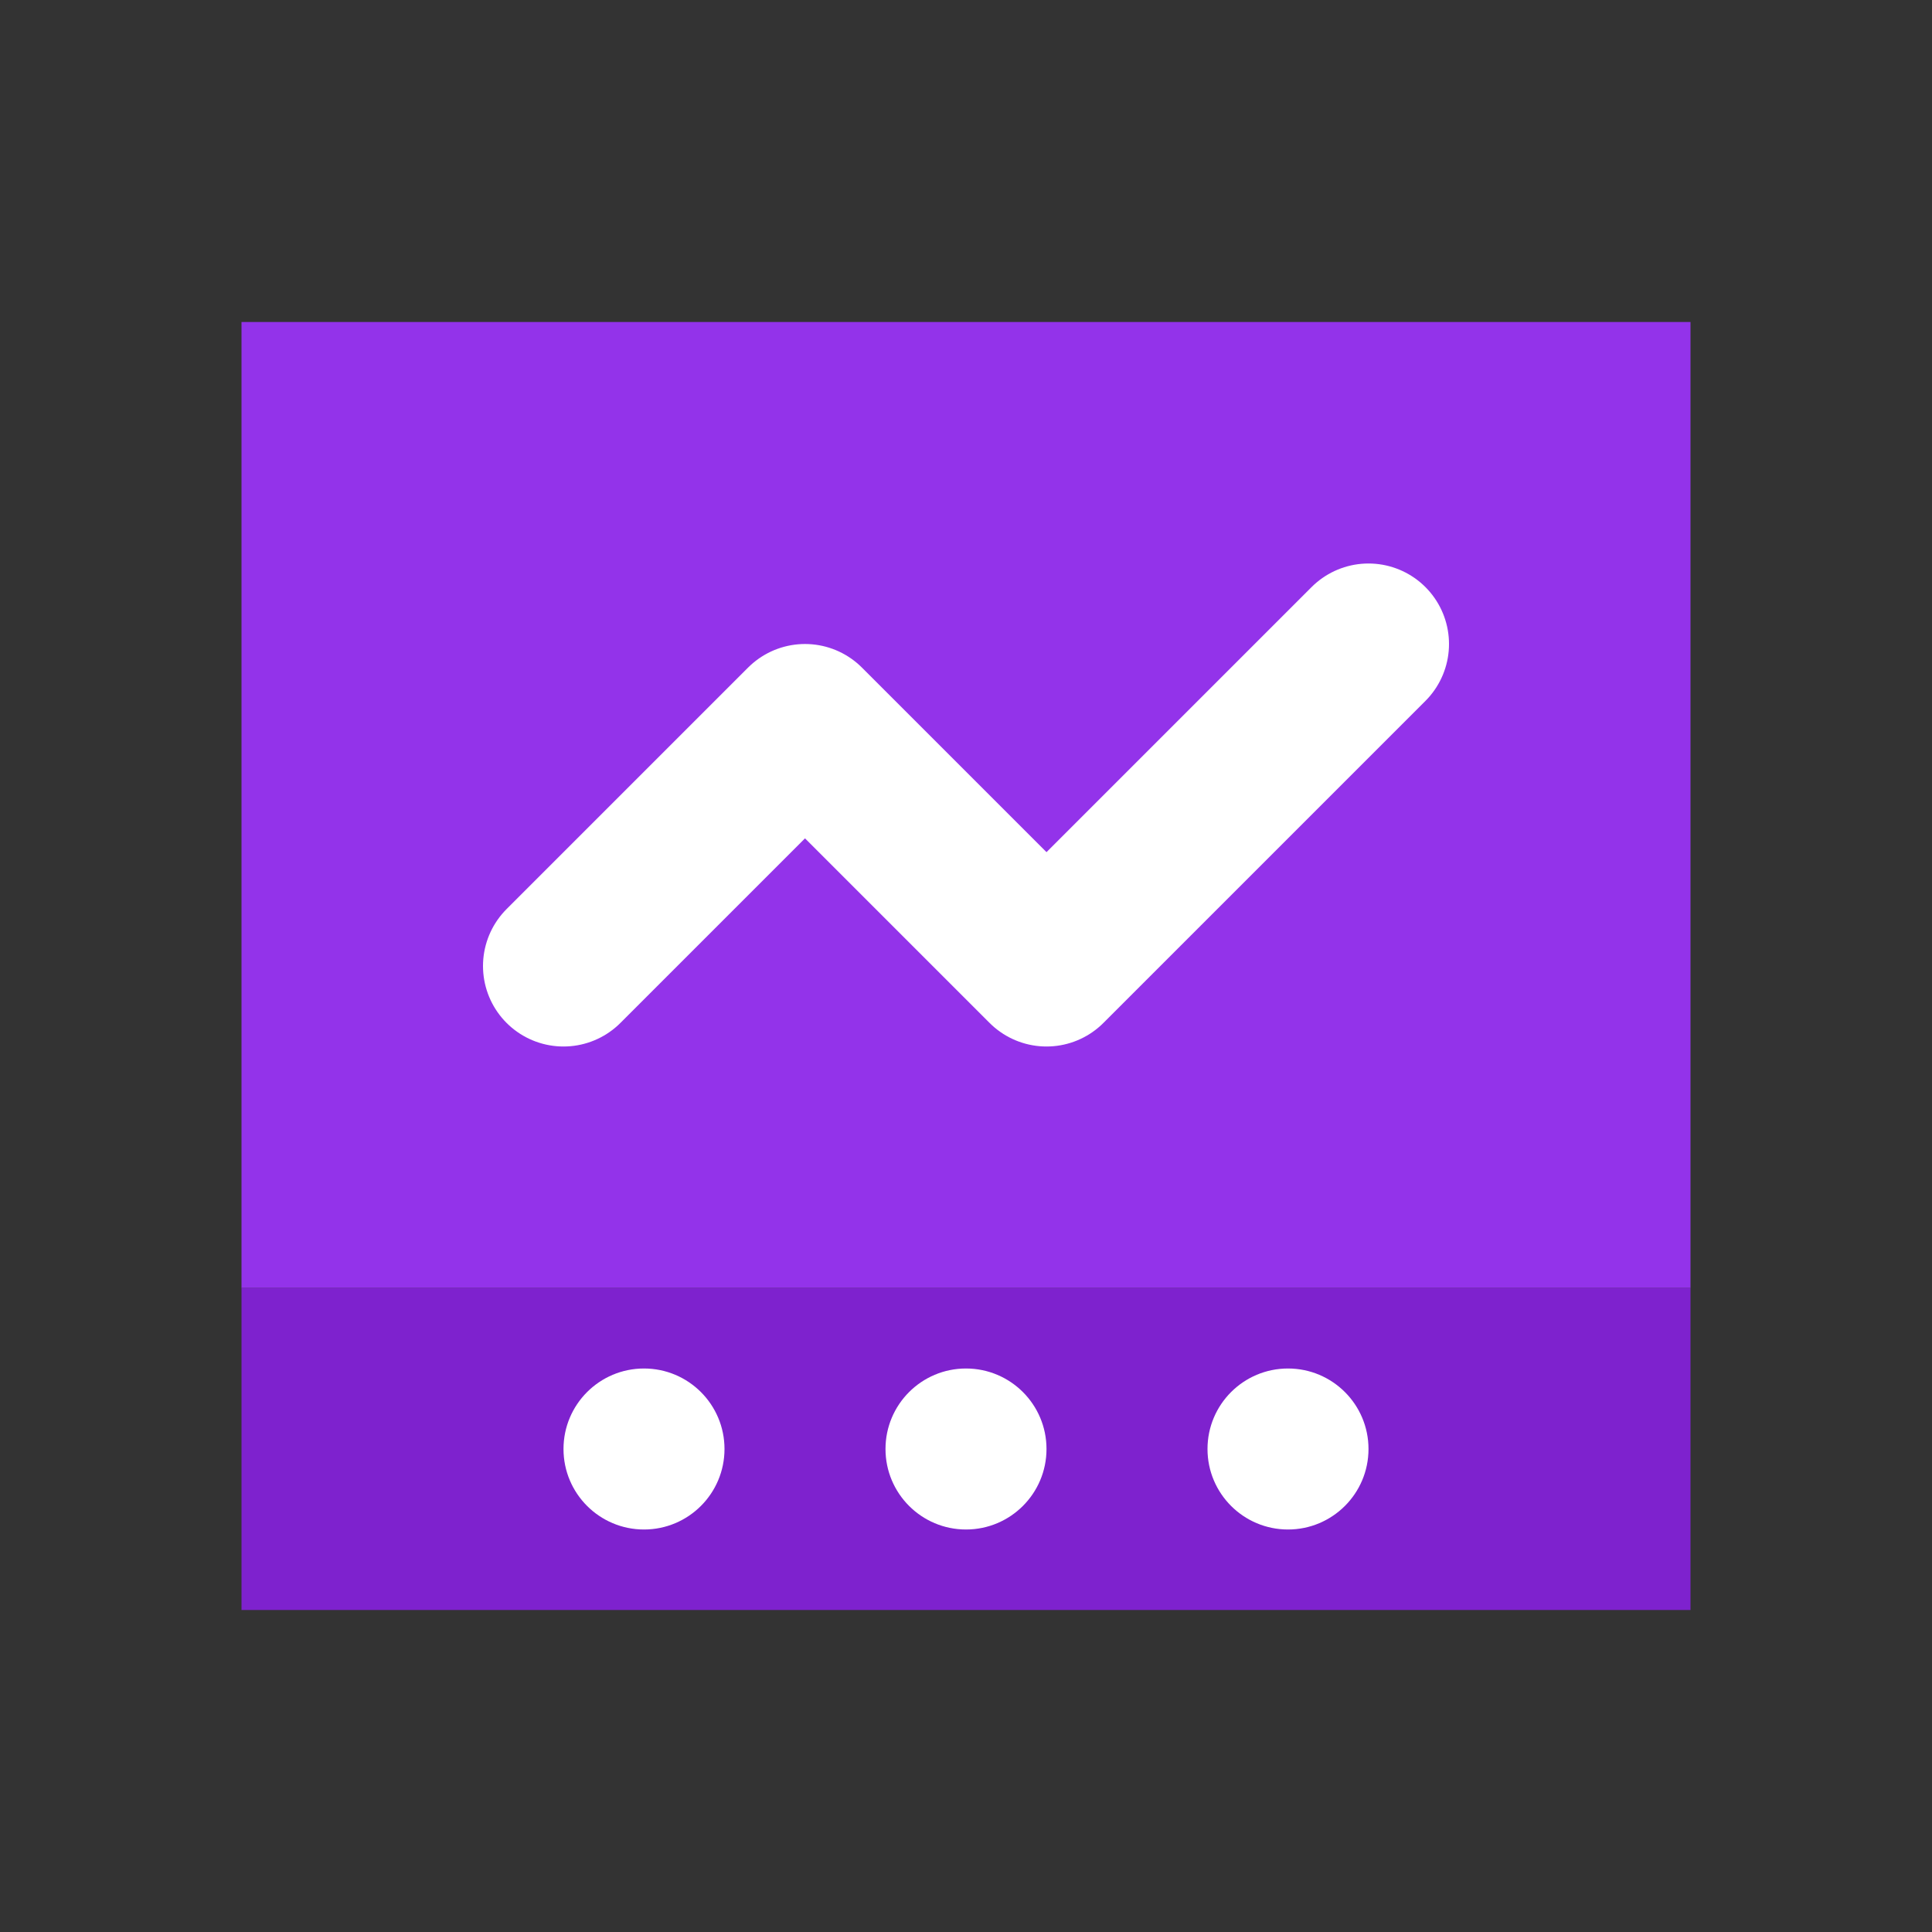
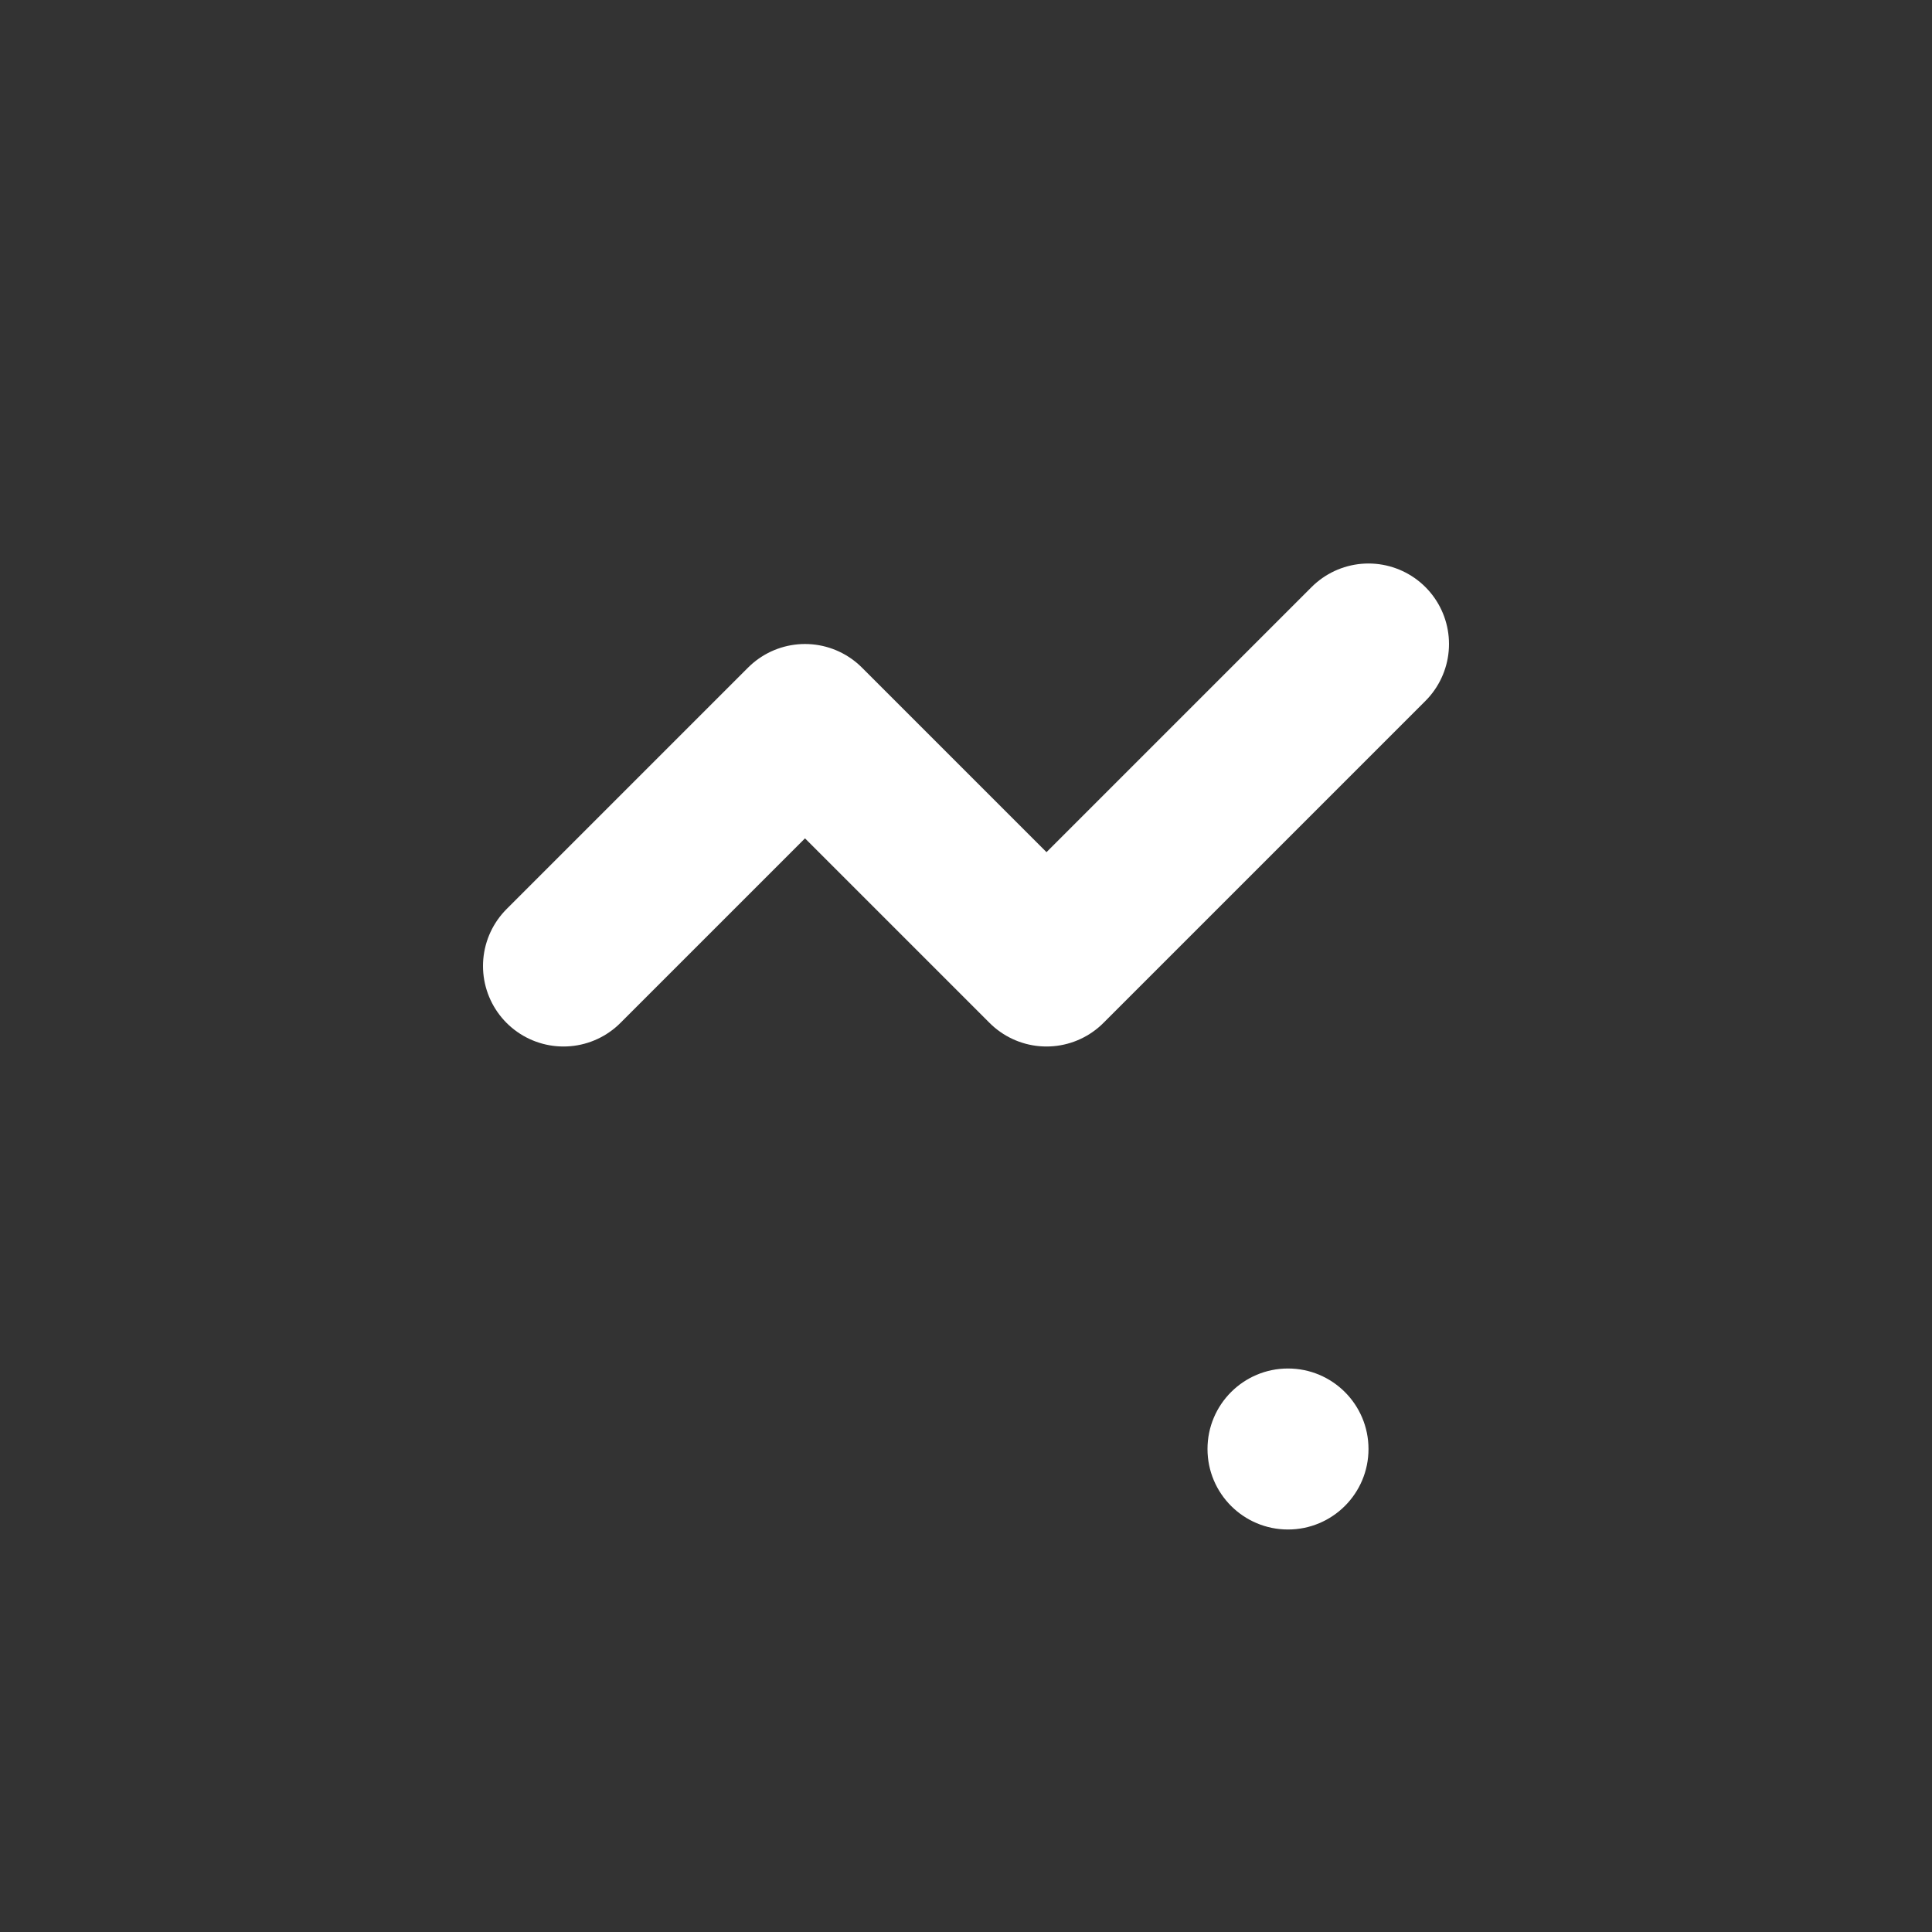
<svg xmlns="http://www.w3.org/2000/svg" width="24" height="24" viewBox="0 0 24 24" fill="none">
  <rect x="0" y="0" width="24" height="24" fill="#333333" stroke="none" />
-   <path d="M21 16V4H3V16H21Z" fill="#9333EA" />
-   <path d="M3 16V20H21V16H3Z" fill="#7E22CE" />
  <path d="M7 12L10 9L13 12L17 8" stroke="#FFFFFF" stroke-width="2" stroke-linecap="round" stroke-linejoin="round" />
-   <circle cx="8" cy="18" r="1" fill="#FFFFFF" />
-   <circle cx="12" cy="18" r="1" fill="#FFFFFF" />
  <circle cx="16" cy="18" r="1" fill="#FFFFFF" />
</svg>